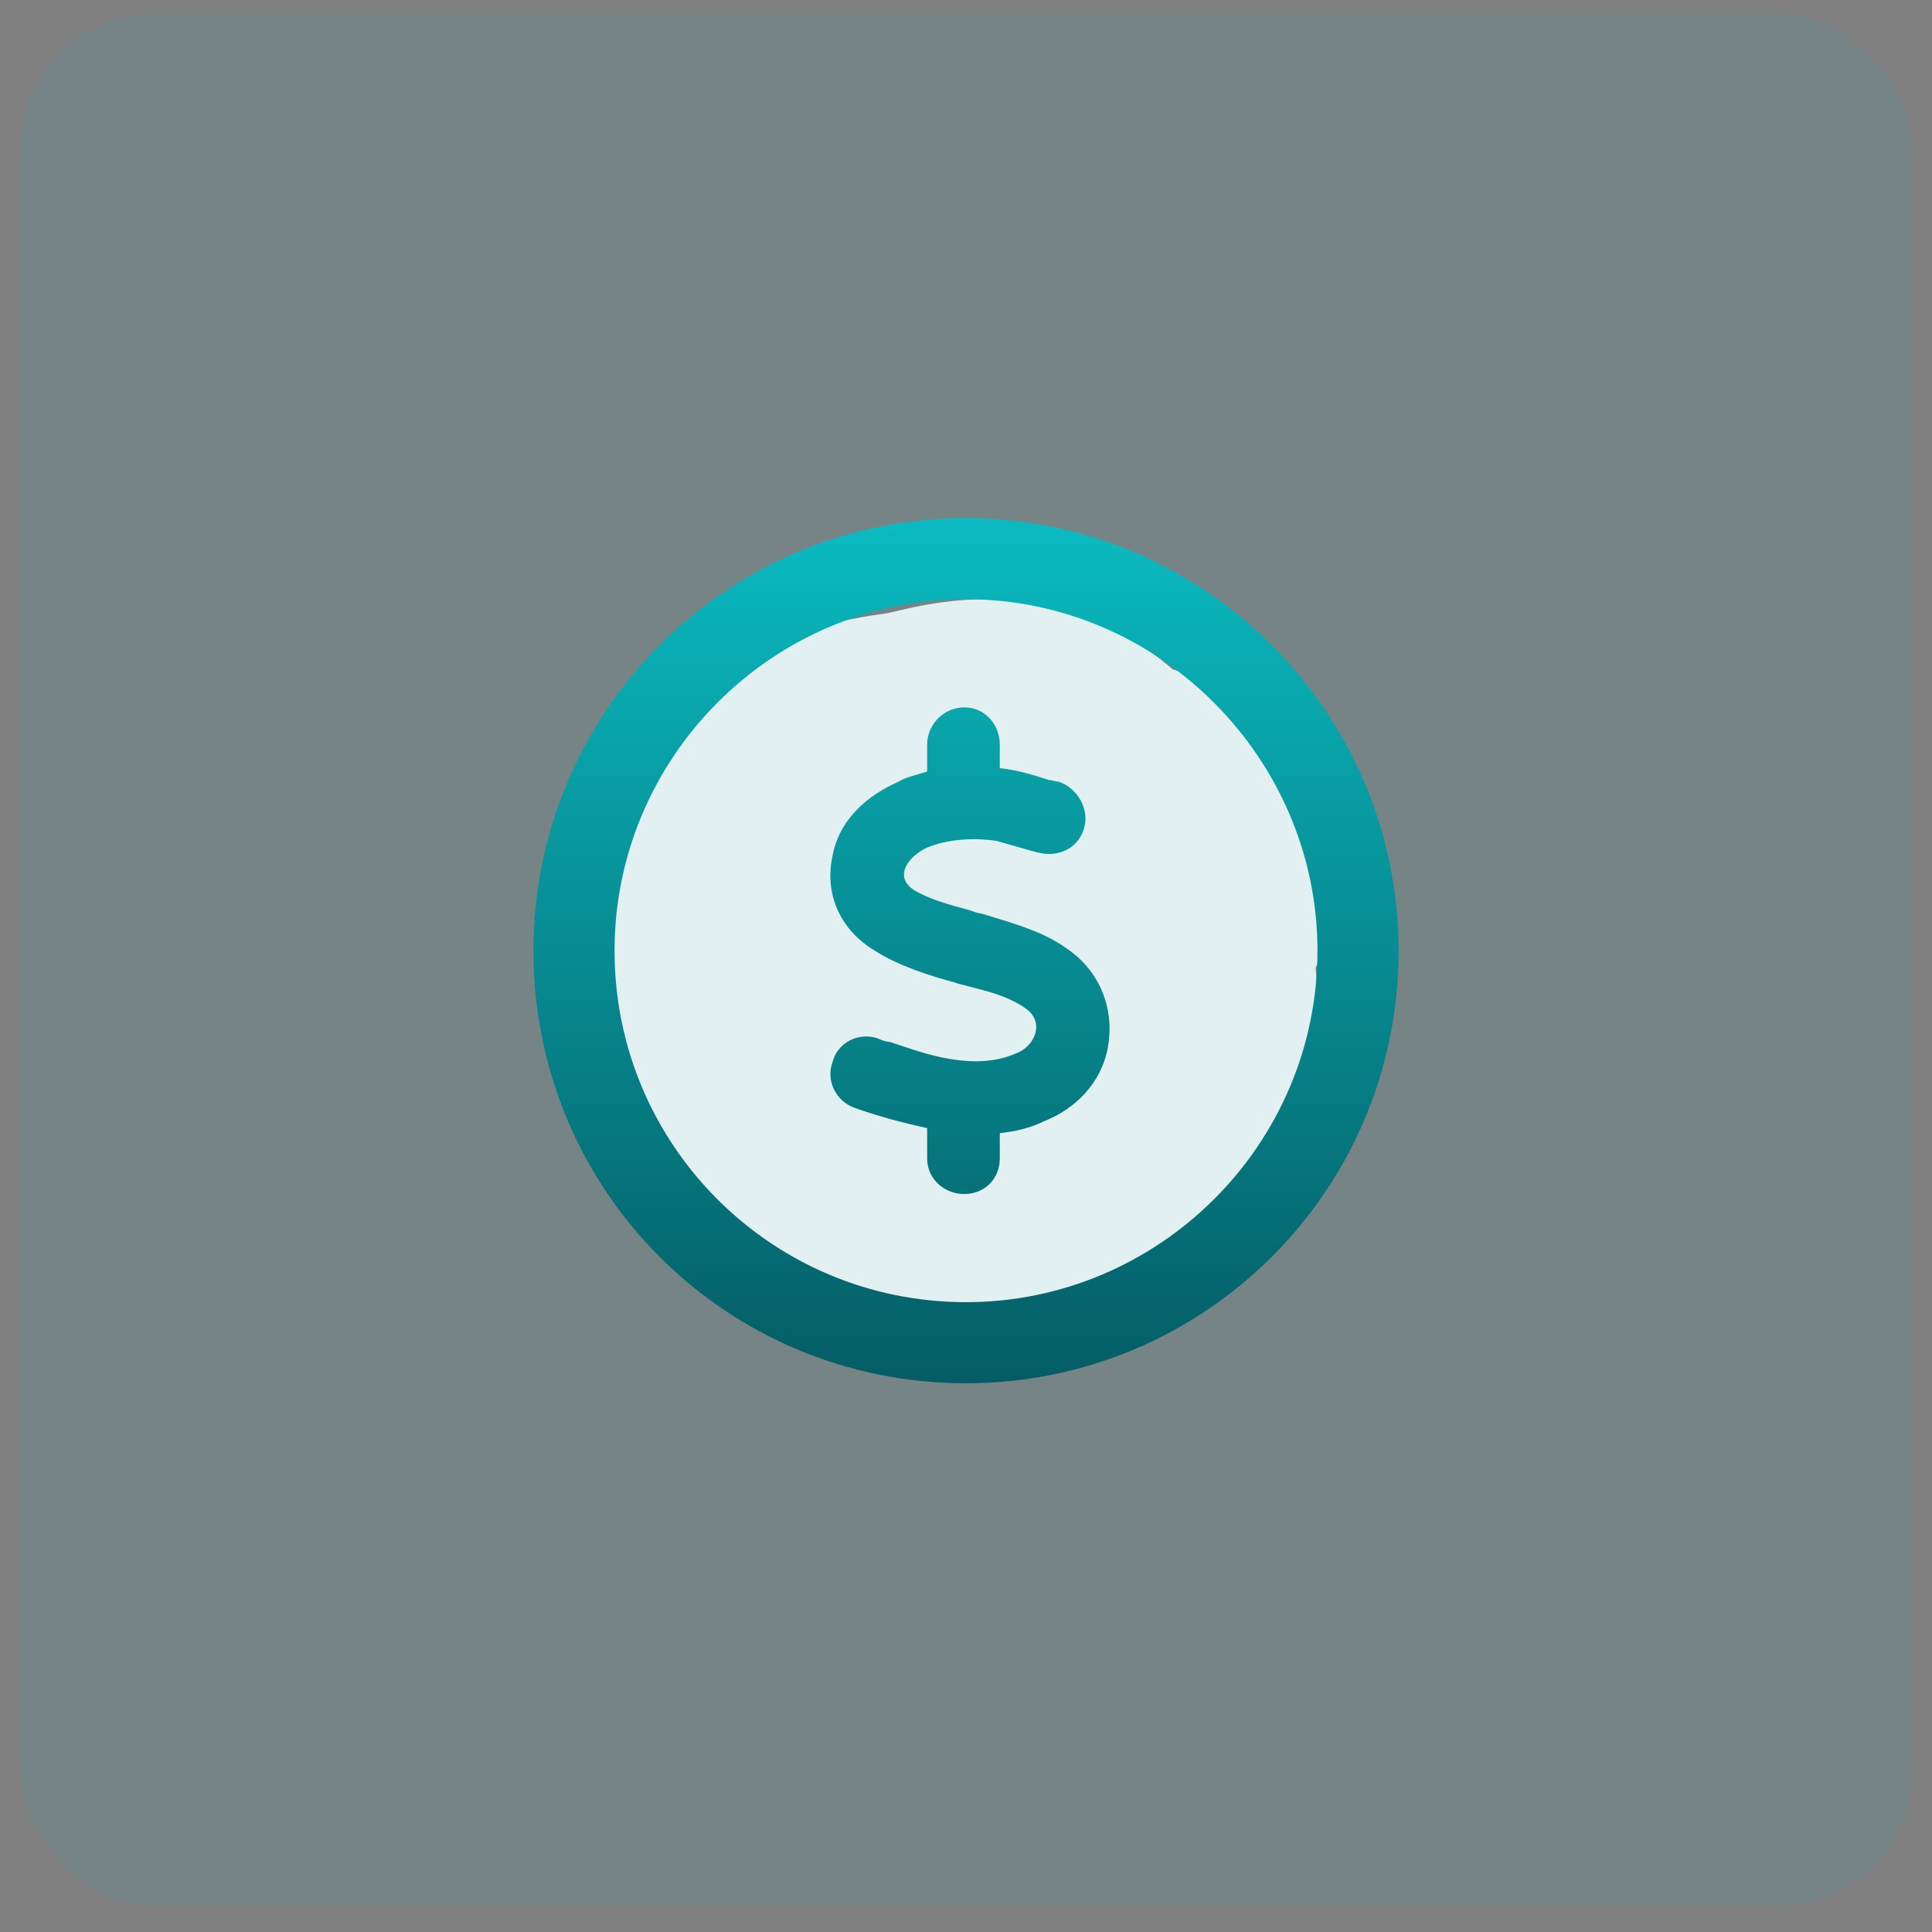
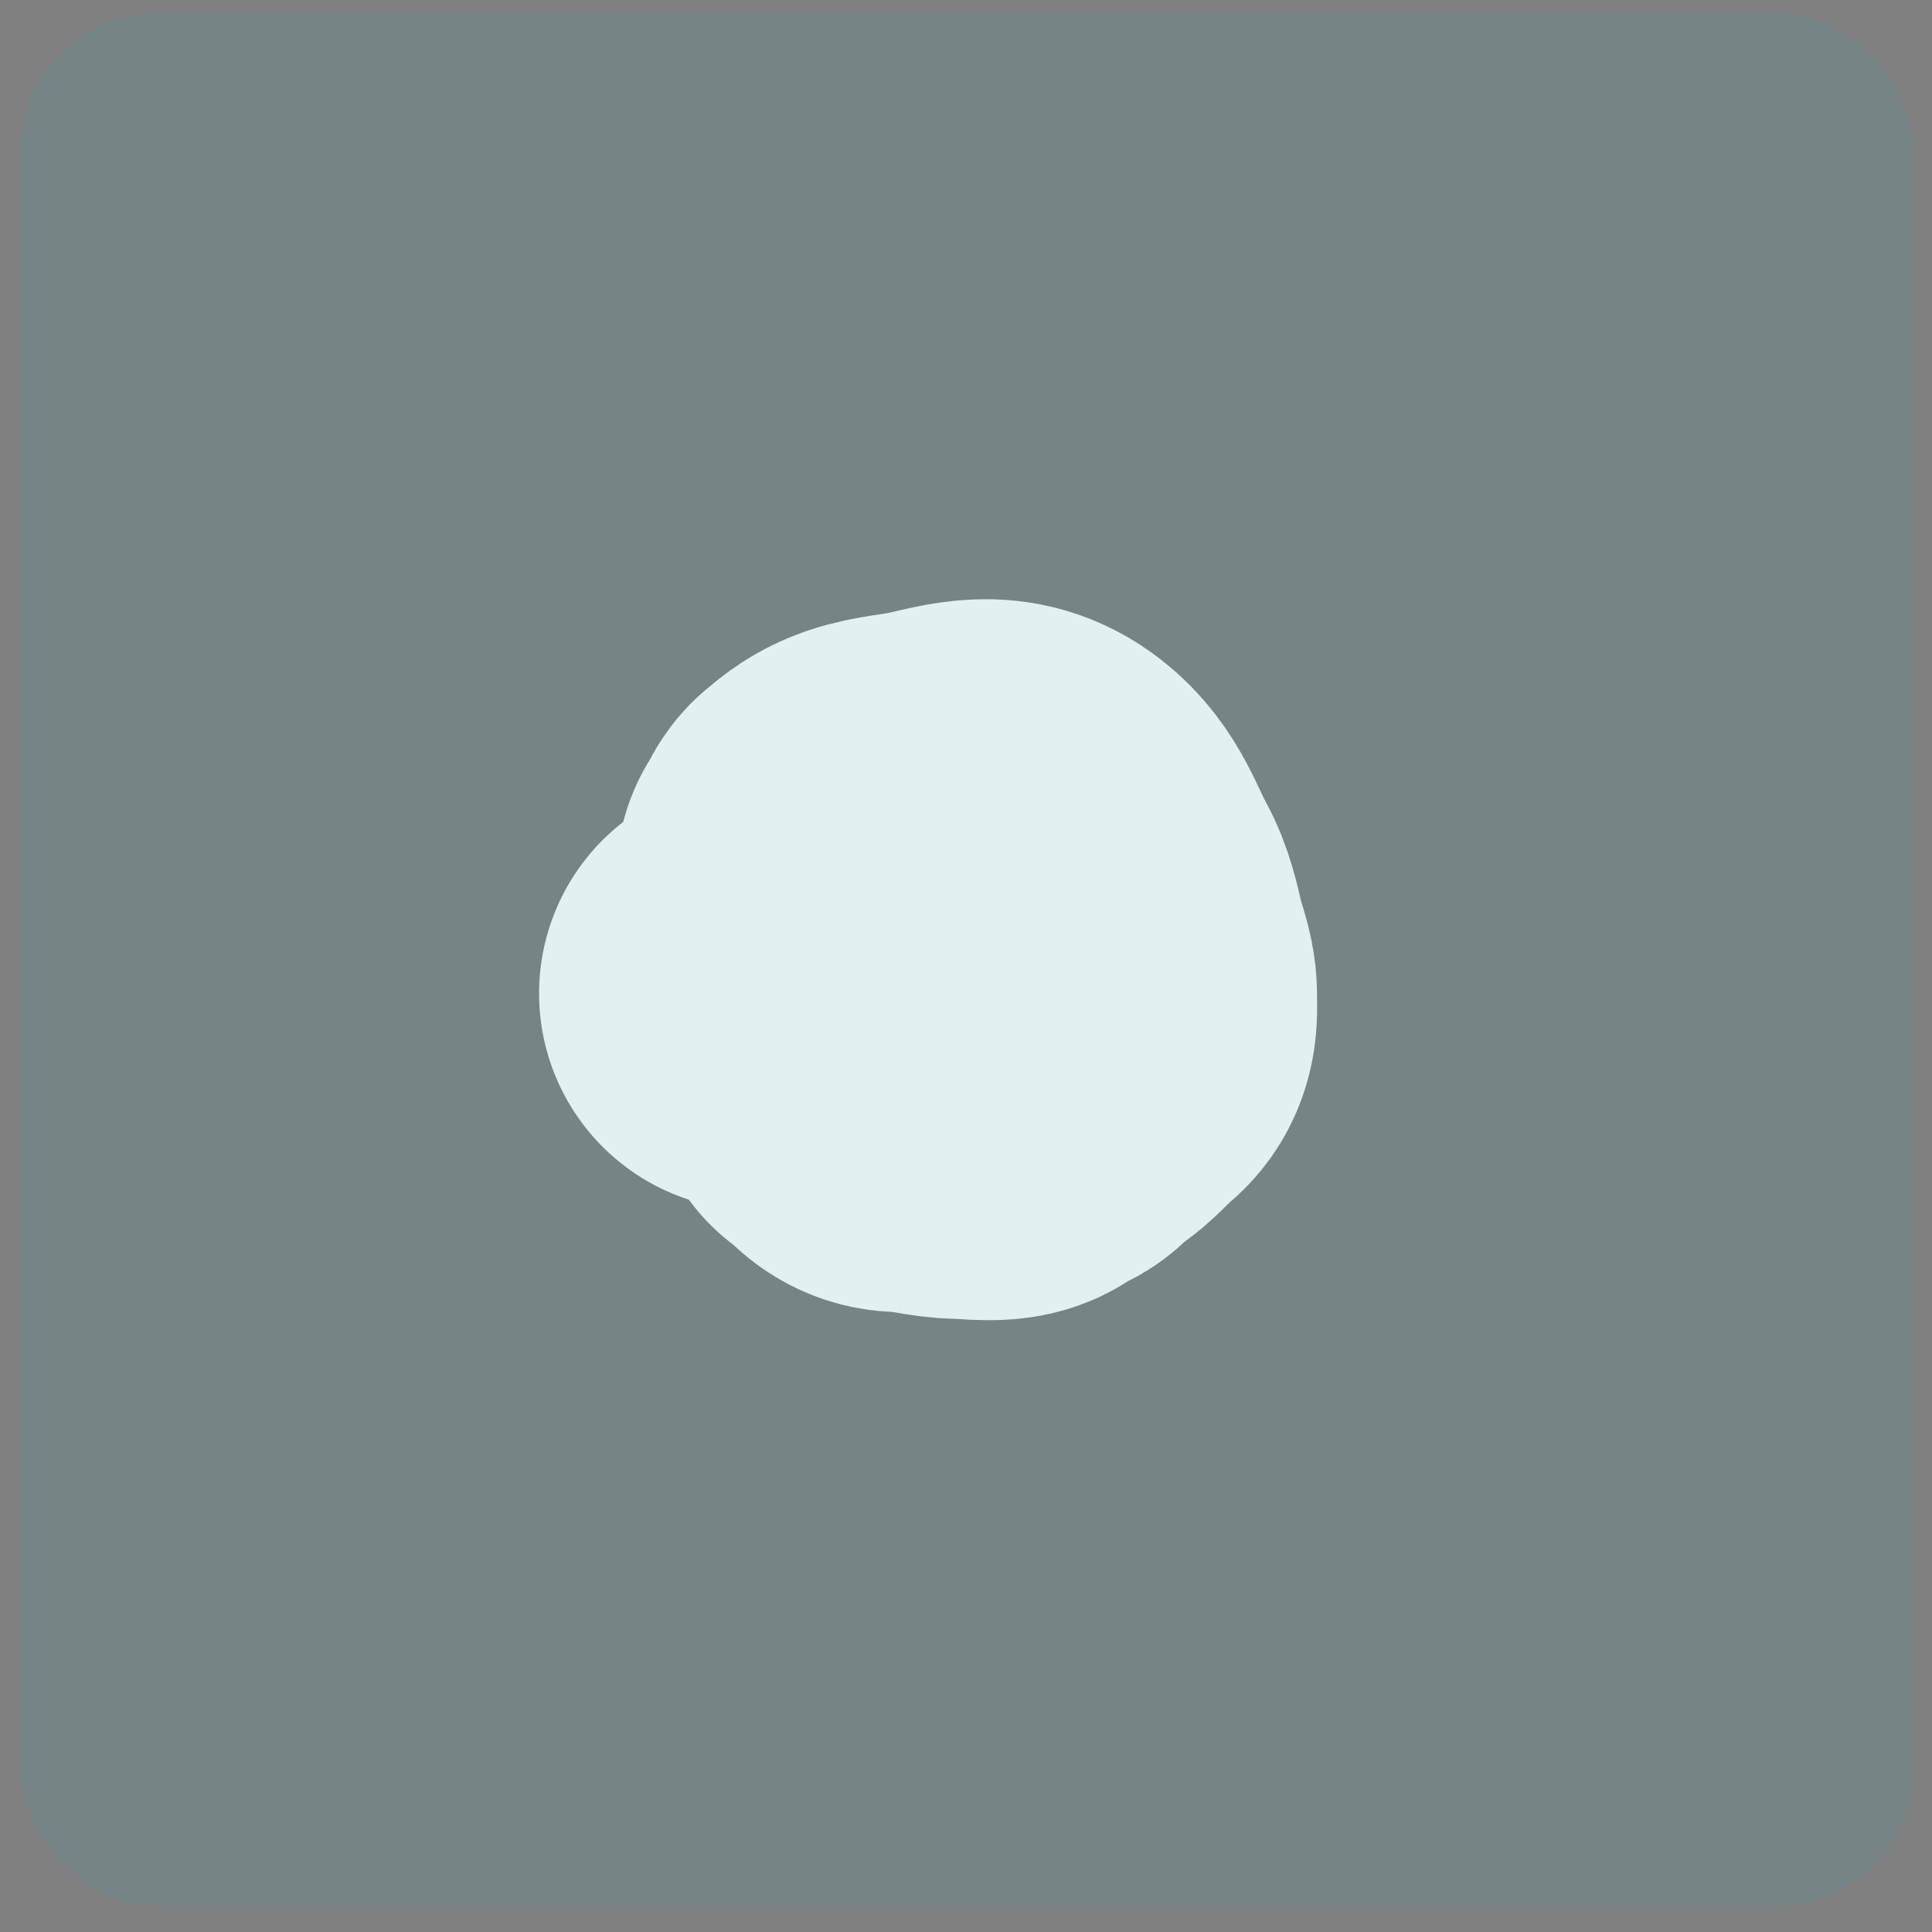
<svg xmlns="http://www.w3.org/2000/svg" width="49" height="49" viewBox="0 0 49 49" fill="none">
  <rect x="0" y="0" width="49" height="49" fill="#808080" stroke="none" />
  <path d="M21.483 23.329C21.777 23.347 21.503 23.679 21.417 23.843C21.239 24.179 21.141 23.533 21.141 23.434C21.141 23.191 21.01 22.269 21.184 22.131C21.293 22.043 21.311 21.813 21.445 21.698C21.703 21.477 21.903 21.323 22.235 21.208C22.691 21.05 23.204 21.03 23.666 20.928C24.537 20.734 25.291 20.466 26.062 21.066C26.707 21.567 26.889 22.275 27.261 22.944C27.461 23.305 27.564 23.753 27.65 24.142C27.727 24.488 27.902 24.87 27.902 25.212C27.902 25.629 27.965 26.035 27.603 26.325C27.285 26.578 27.059 26.905 26.704 27.114C26.56 27.199 26.385 27.389 26.257 27.504C26.094 27.651 25.807 27.66 25.677 27.822C25.47 28.082 24.701 27.951 24.393 27.951C23.867 27.951 23.399 27.78 22.9 27.78C22.371 27.78 22.305 27.377 21.911 27.18" stroke="#F5F5F5" stroke-width="11" stroke-linecap="round" />
  <path d="M19.172 25.196H19.686" stroke="#F5F5F5" stroke-width="11" stroke-linecap="round" />
-   <path d="M24.349 23.921C24.797 23.472 25.573 23.206 26.145 22.948C26.841 22.635 27.676 22.634 28.348 22.298" stroke="#F5F5F5" stroke-width="11" stroke-linecap="round" />
  <rect x="0.5" y="0.34" width="48" height="48" rx="3.429" fill="#0ABAC0" fill-opacity="0.08" />
-   <path d="M25.357 19.483C25.786 19.526 26.215 19.654 26.6 19.783C26.686 19.783 26.772 19.826 26.857 19.826C27.329 19.997 27.629 20.511 27.5 20.983C27.372 21.497 26.857 21.754 26.343 21.626C26.3 21.626 26.215 21.583 26.172 21.583C25.872 21.497 25.572 21.411 25.272 21.326C24.672 21.24 24.029 21.283 23.515 21.497C23.043 21.711 22.657 22.226 23.172 22.568C23.6 22.826 24.114 22.954 24.586 23.083C24.715 23.126 24.8 23.168 24.886 23.168C25.572 23.383 26.429 23.597 27.072 24.068C27.886 24.626 28.272 25.568 28.1 26.554C27.929 27.497 27.243 28.14 26.472 28.44C26.129 28.611 25.743 28.697 25.357 28.74L25.357 29.383C25.357 29.897 24.972 30.283 24.457 30.283C23.943 30.283 23.515 29.897 23.515 29.383L23.515 28.611C22.915 28.483 22.272 28.311 21.672 28.097C21.2 27.926 20.943 27.411 21.114 26.94C21.243 26.426 21.8 26.168 22.272 26.34C22.357 26.383 22.486 26.426 22.572 26.426C23.086 26.597 23.557 26.768 24.072 26.854C24.8 26.983 25.357 26.897 25.743 26.726C26.257 26.554 26.515 25.911 26 25.568C25.572 25.268 25.057 25.14 24.543 25.011C24.415 24.968 24.329 24.968 24.243 24.926C23.6 24.754 22.786 24.497 22.186 24.111C21.329 23.597 20.9 22.697 21.114 21.711C21.286 20.768 22.015 20.168 22.786 19.826C23 19.697 23.257 19.654 23.515 19.568L23.515 18.883C23.515 18.368 23.943 17.94 24.457 17.94C24.972 17.94 25.357 18.368 25.357 18.883L25.357 19.483ZM35.472 24.111C35.472 30.197 30.543 35.083 24.5 35.083C18.415 35.083 13.529 30.197 13.529 24.111C13.529 18.068 18.415 13.14 24.5 13.14C30.543 13.14 35.472 18.068 35.472 24.111ZM24.5 15.197C19.572 15.197 15.586 19.226 15.586 24.111C15.586 29.04 19.572 33.026 24.5 33.026C29.386 33.026 33.414 29.04 33.414 24.111C33.414 19.226 29.386 15.197 24.5 15.197Z" fill="url(#paint0_linear_9959_7933)" />
  <defs>
    <linearGradient id="paint0_linear_9959_7933" x1="24.5" y1="13.34" x2="24.5" y2="50.414" gradientUnits="userSpaceOnUse">
      <stop stop-color="#0ABAC0" />
      <stop offset="1" stop-color="#001A23" />
    </linearGradient>
  </defs>
</svg>